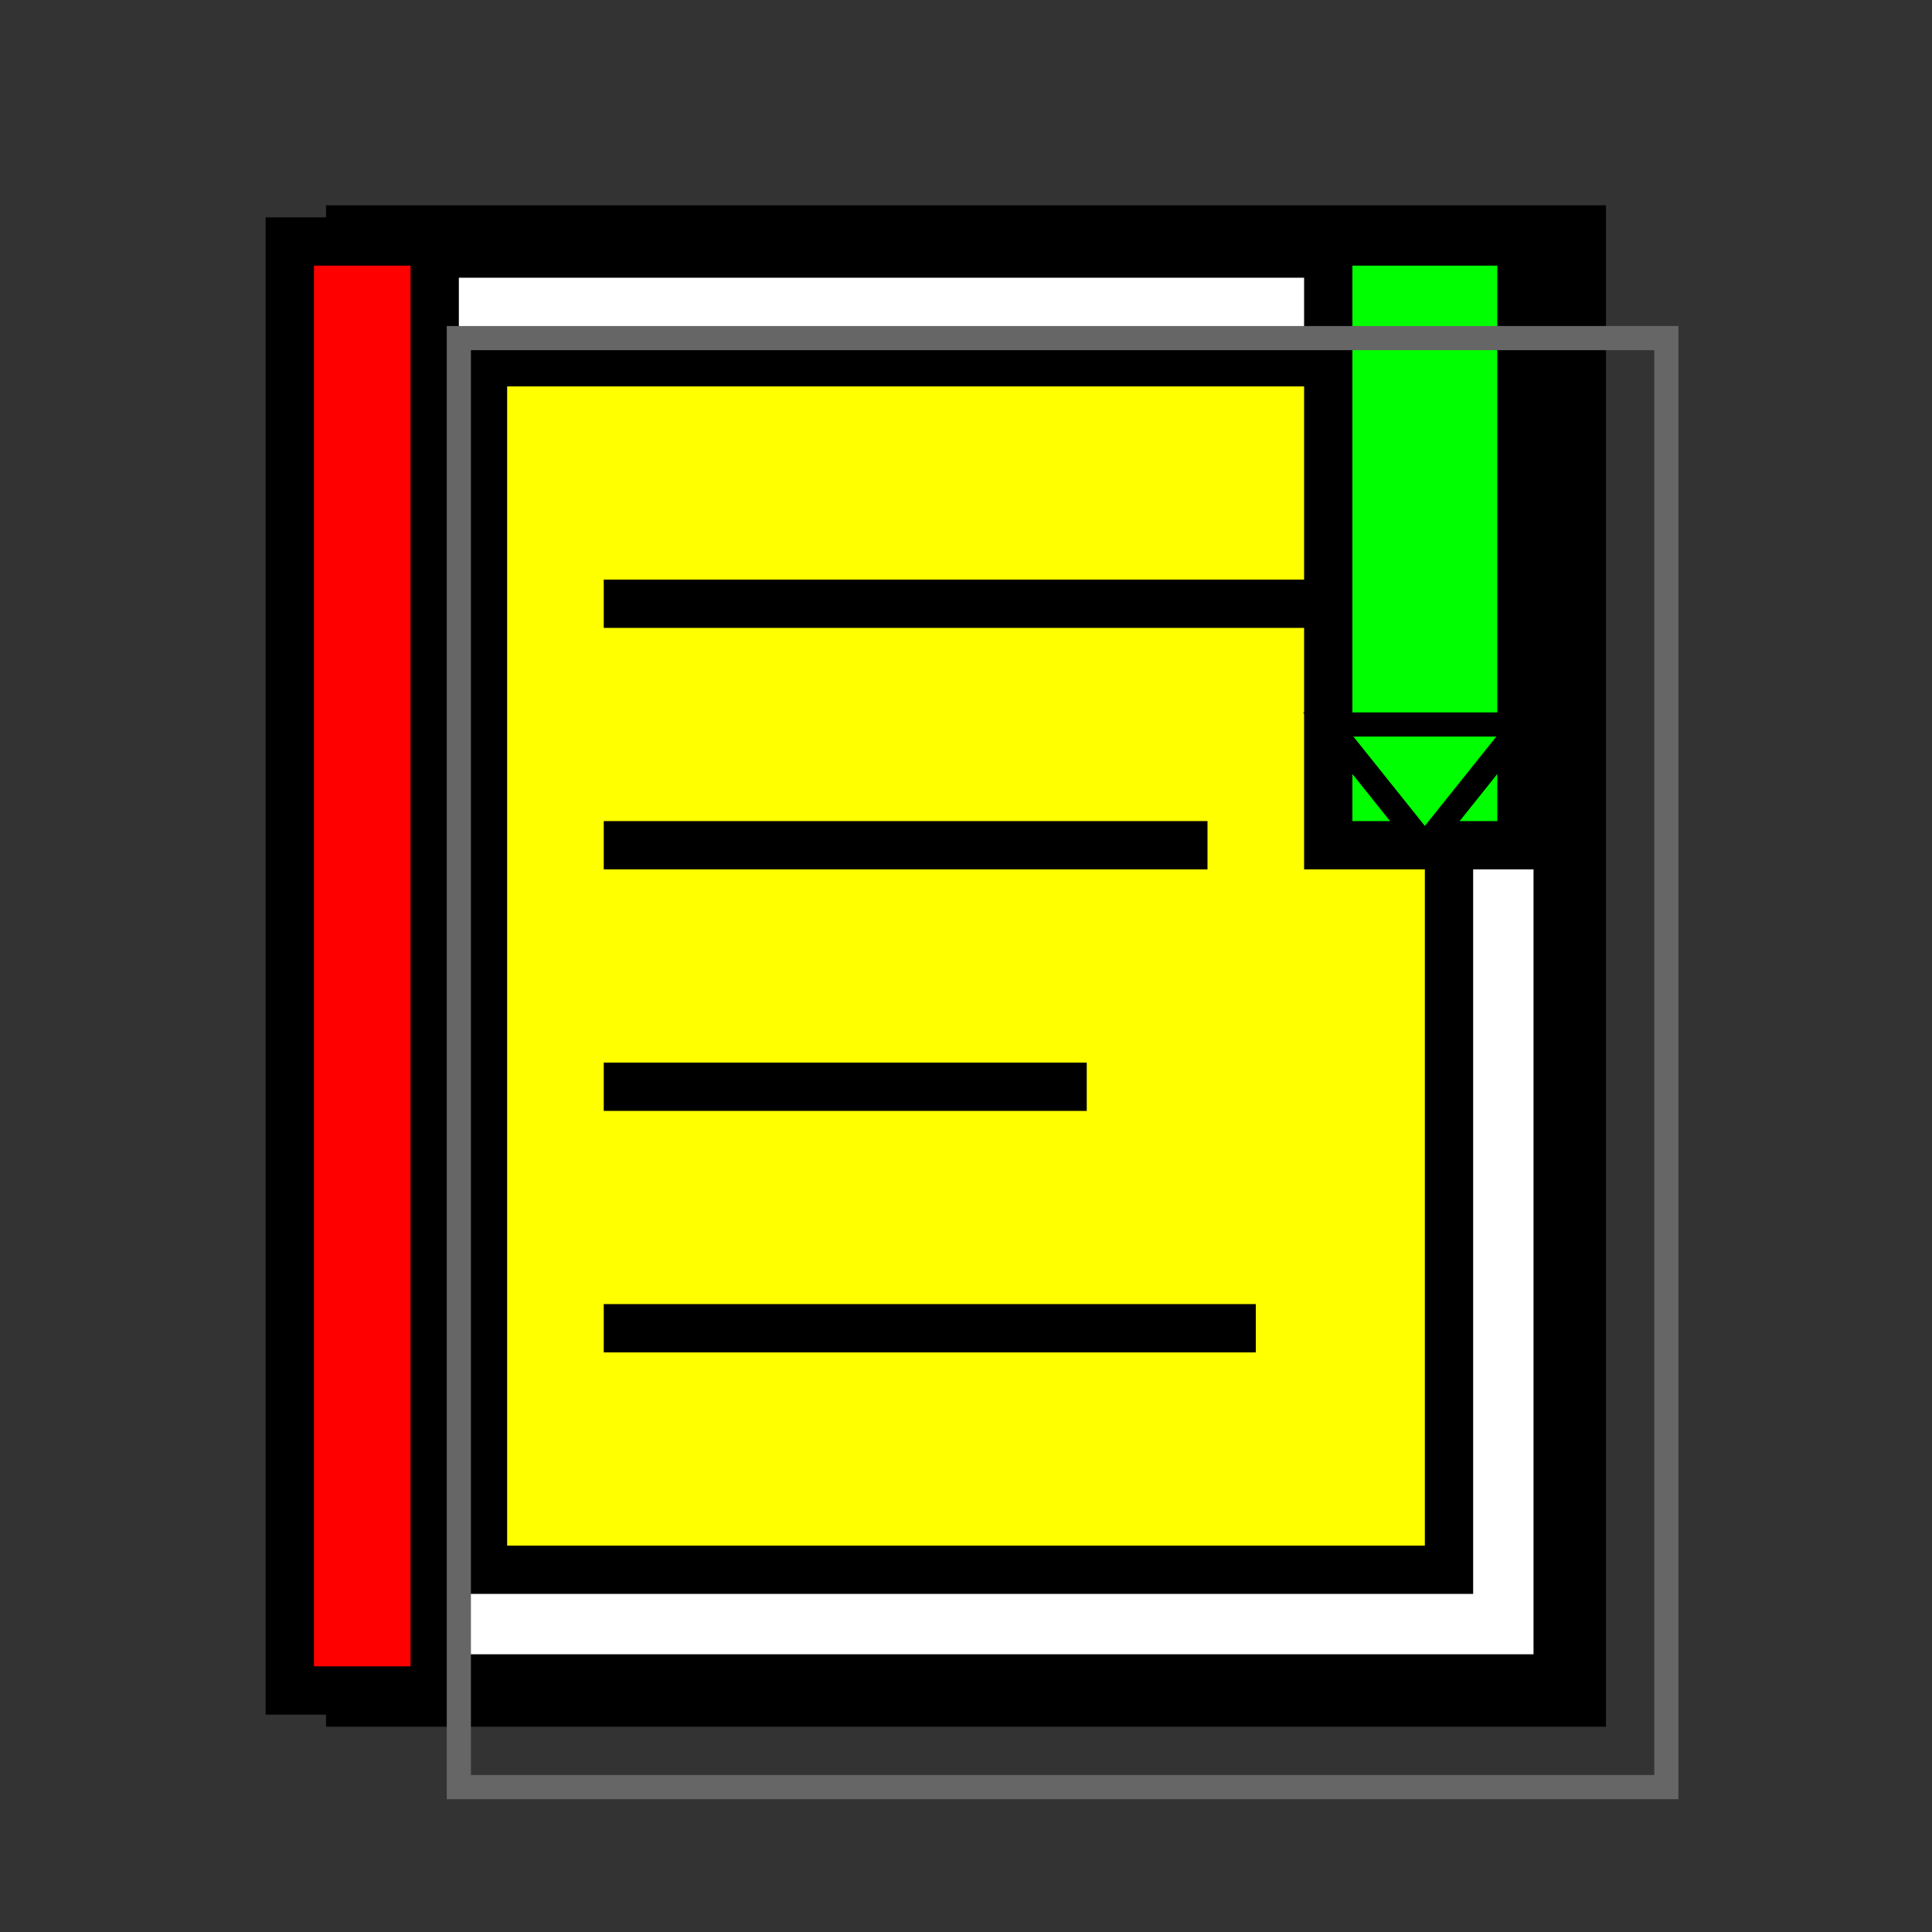
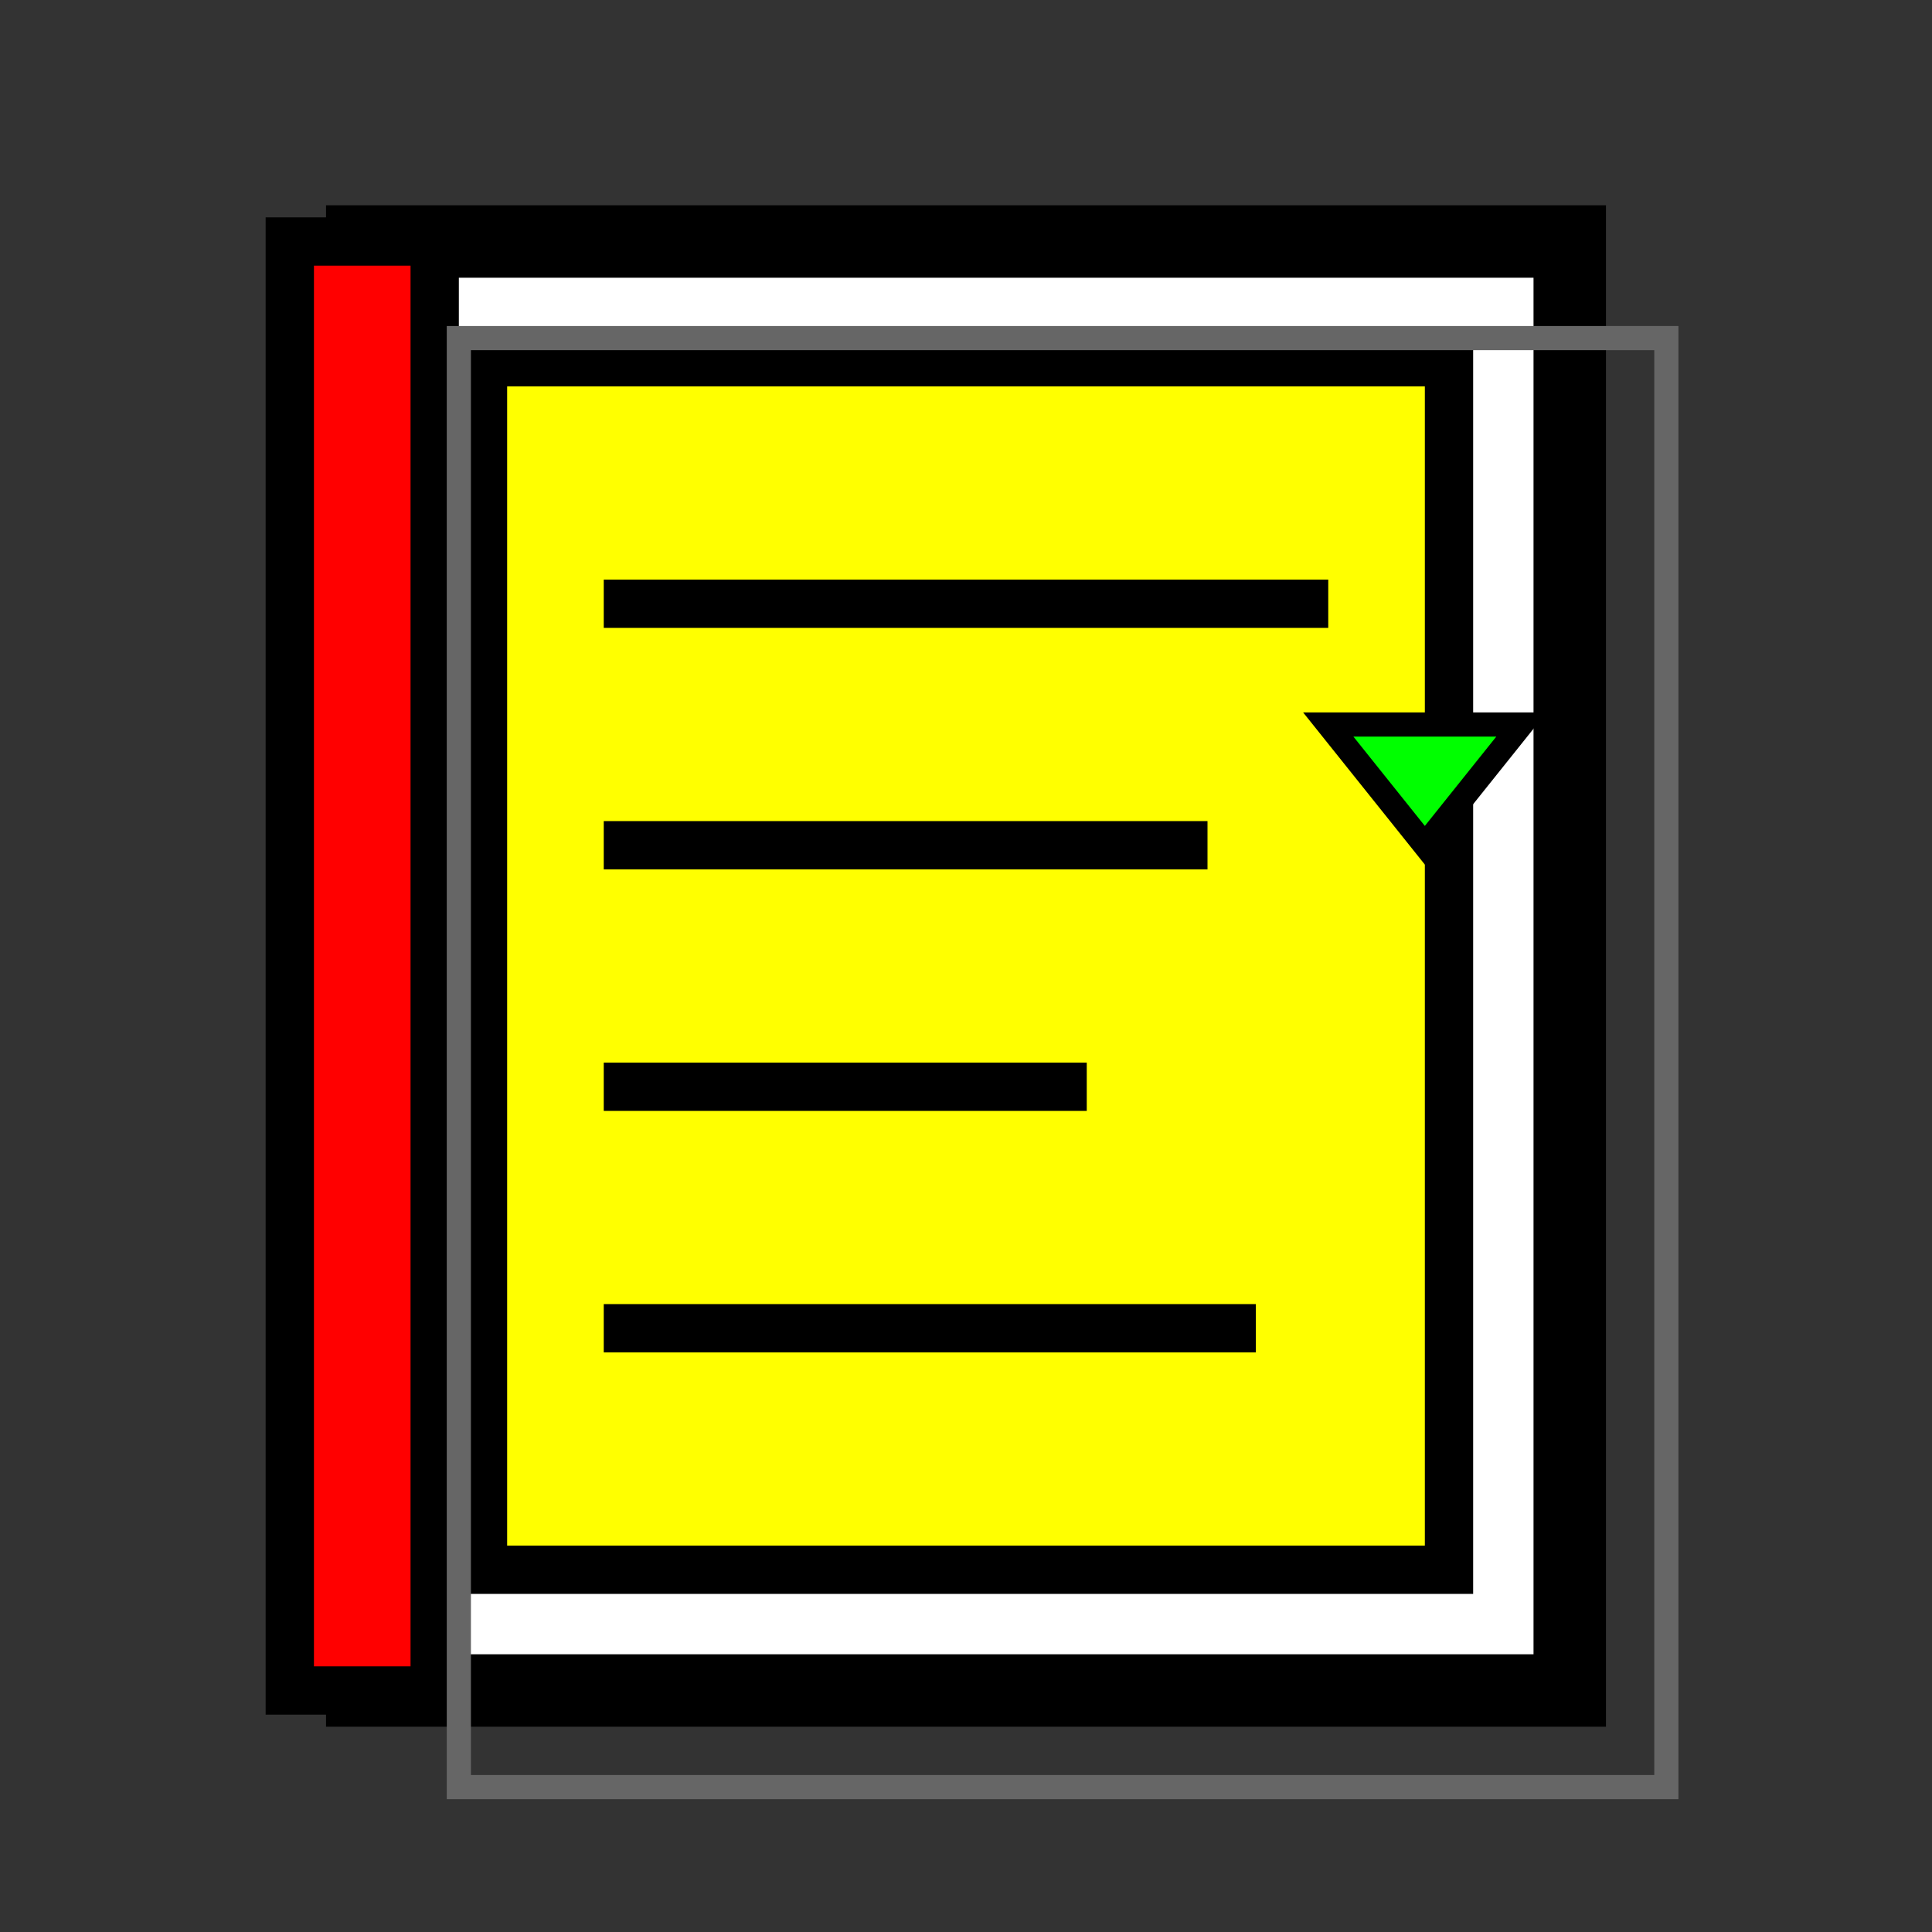
<svg xmlns="http://www.w3.org/2000/svg" width="80" height="80" viewBox="0 0 80 80">
  <rect x="0" y="0" width="80" height="80" fill="#333333" stroke="none" />
  <rect x="15" y="10" width="50" height="60" fill="#ffffff" stroke="#000000" stroke-width="3" />
  <rect x="20" y="15" width="40" height="50" fill="#ffff00" stroke="#000000" stroke-width="2" />
  <rect x="12" y="10" width="6" height="60" fill="#ff0000" stroke="#000000" stroke-width="2" />
  <line x1="25" y1="25" x2="55" y2="25" stroke="#000000" stroke-width="2" />
  <line x1="25" y1="35" x2="50" y2="35" stroke="#000000" stroke-width="2" />
  <line x1="25" y1="45" x2="45" y2="45" stroke="#000000" stroke-width="2" />
  <line x1="25" y1="55" x2="52" y2="55" stroke="#000000" stroke-width="2" />
-   <rect x="55" y="10" width="8" height="25" fill="#00ff00" stroke="#000000" stroke-width="2" />
  <polygon points="59,35 55,30 63,30" fill="#00ff00" stroke="#000000" stroke-width="1" />
  <rect x="19" y="14" width="50" height="60" fill="none" stroke="#666666" stroke-width="1" />
</svg>